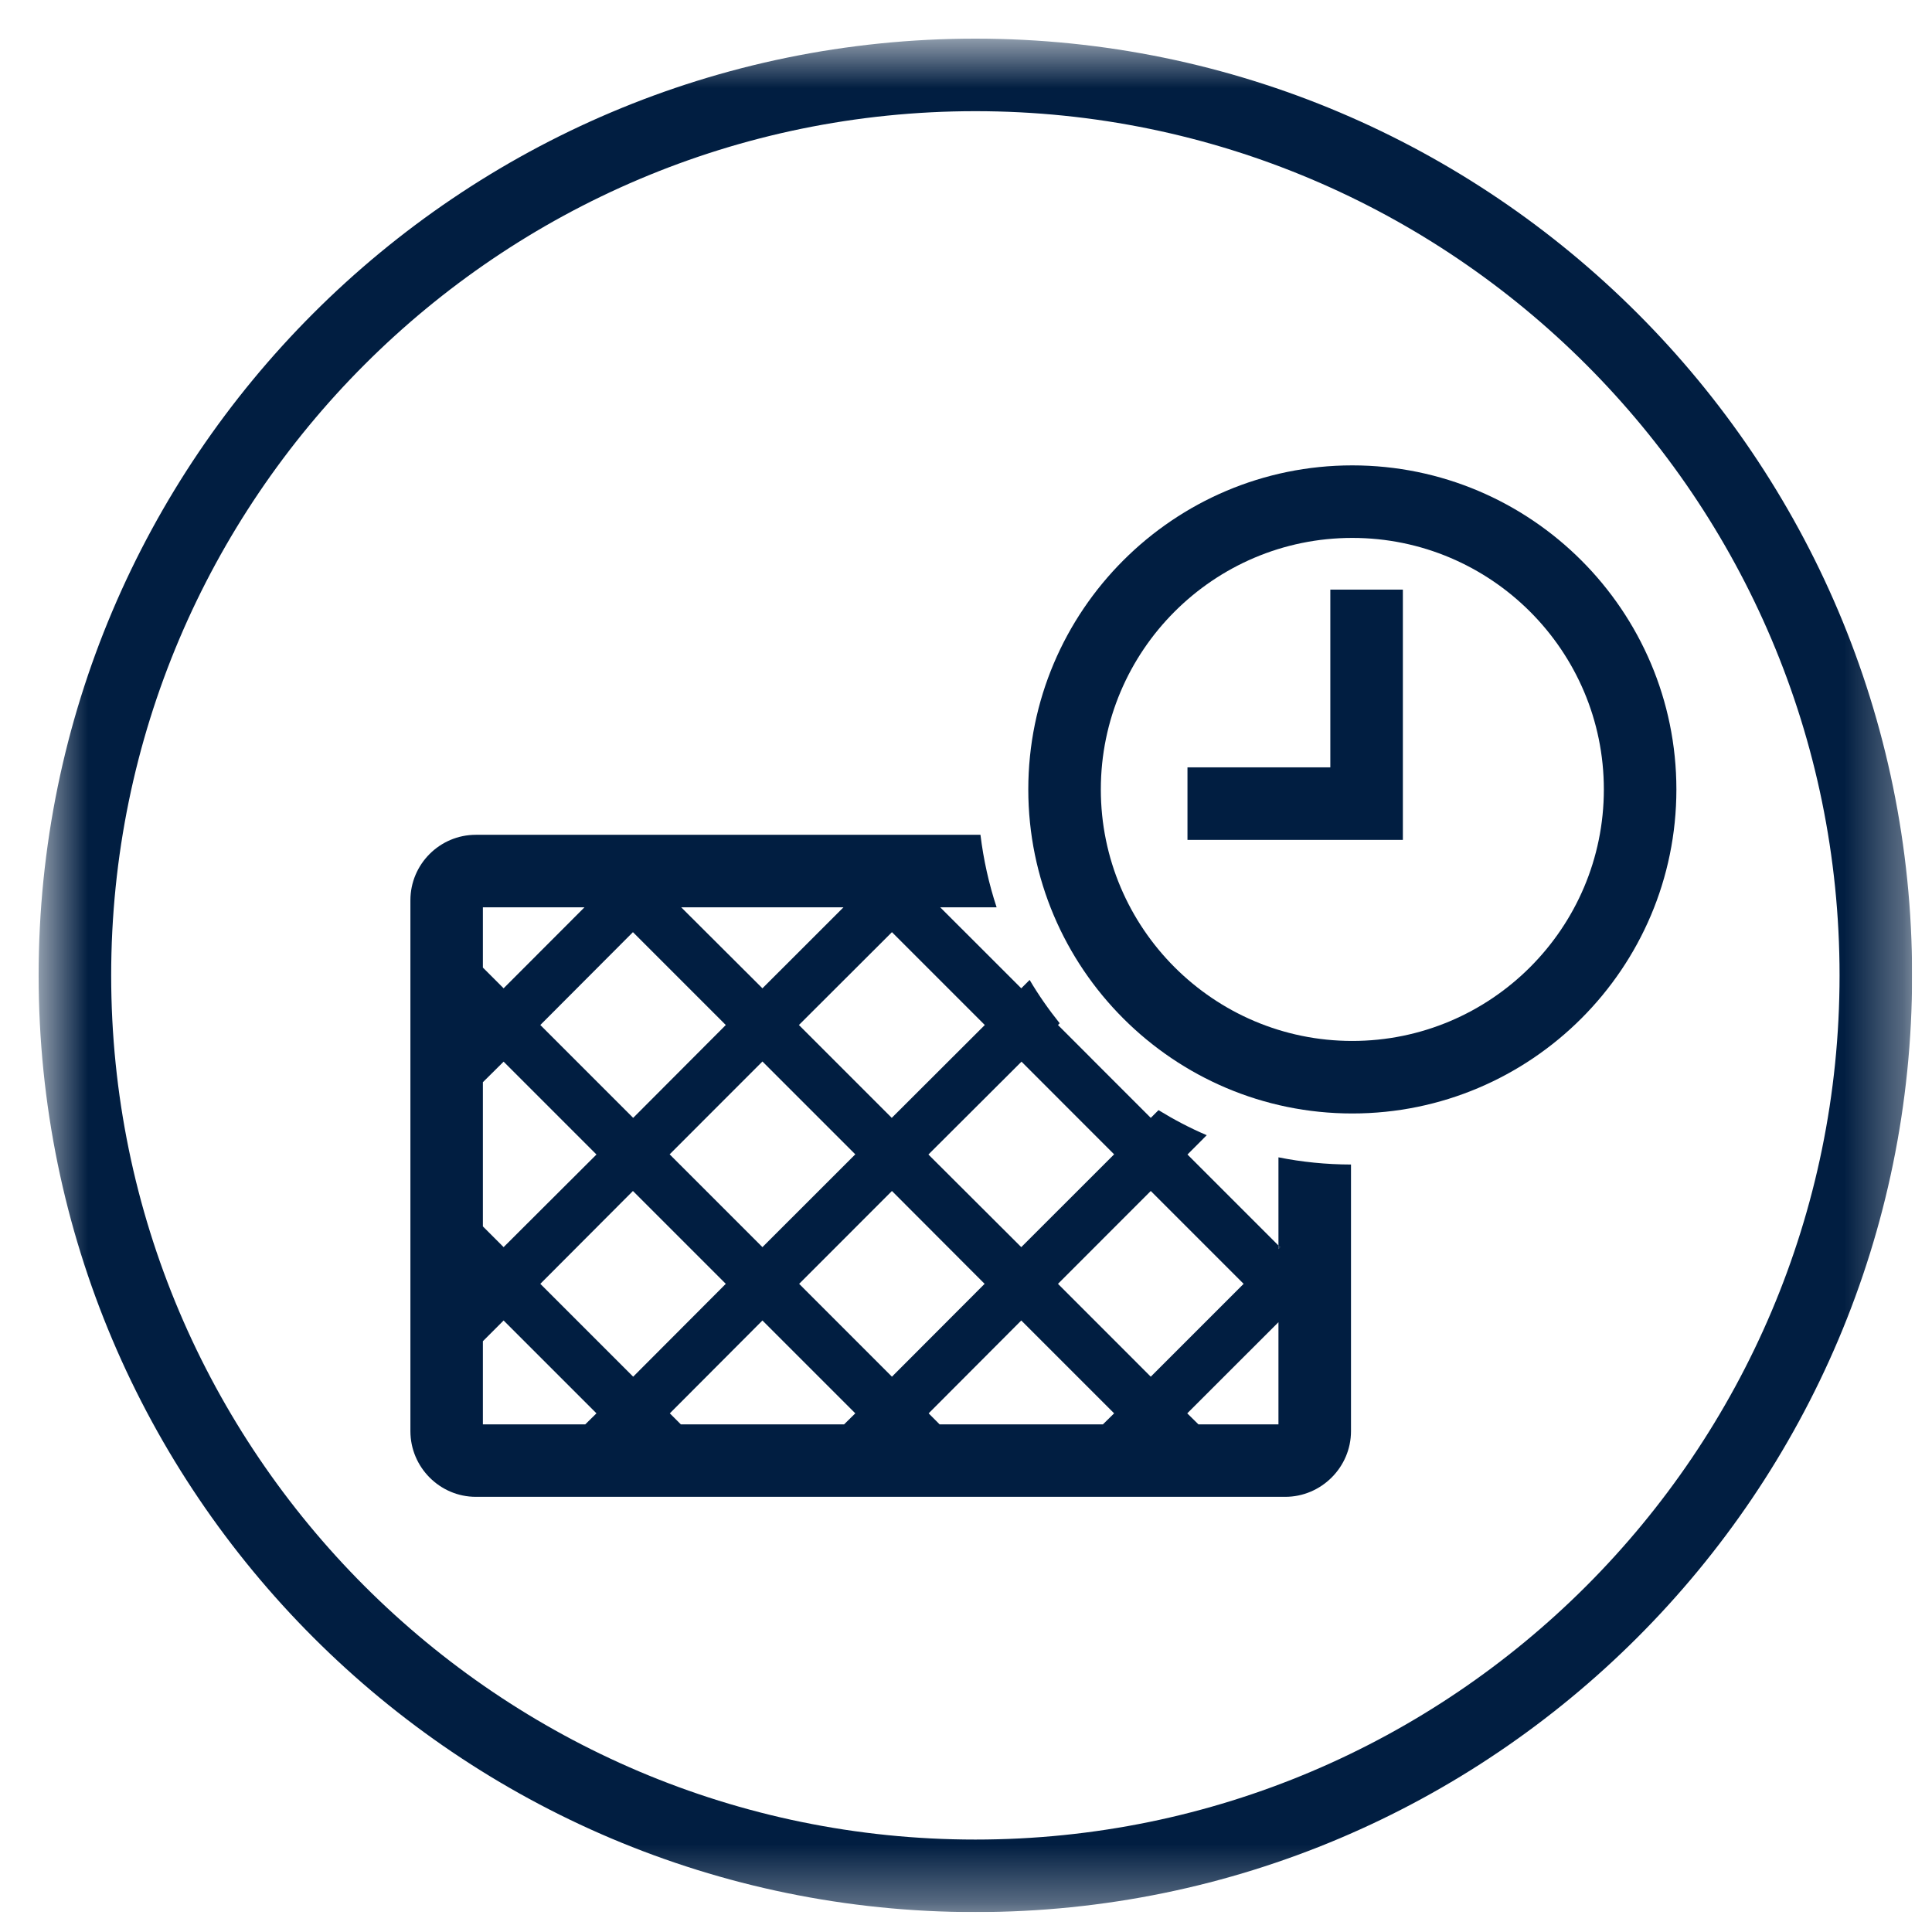
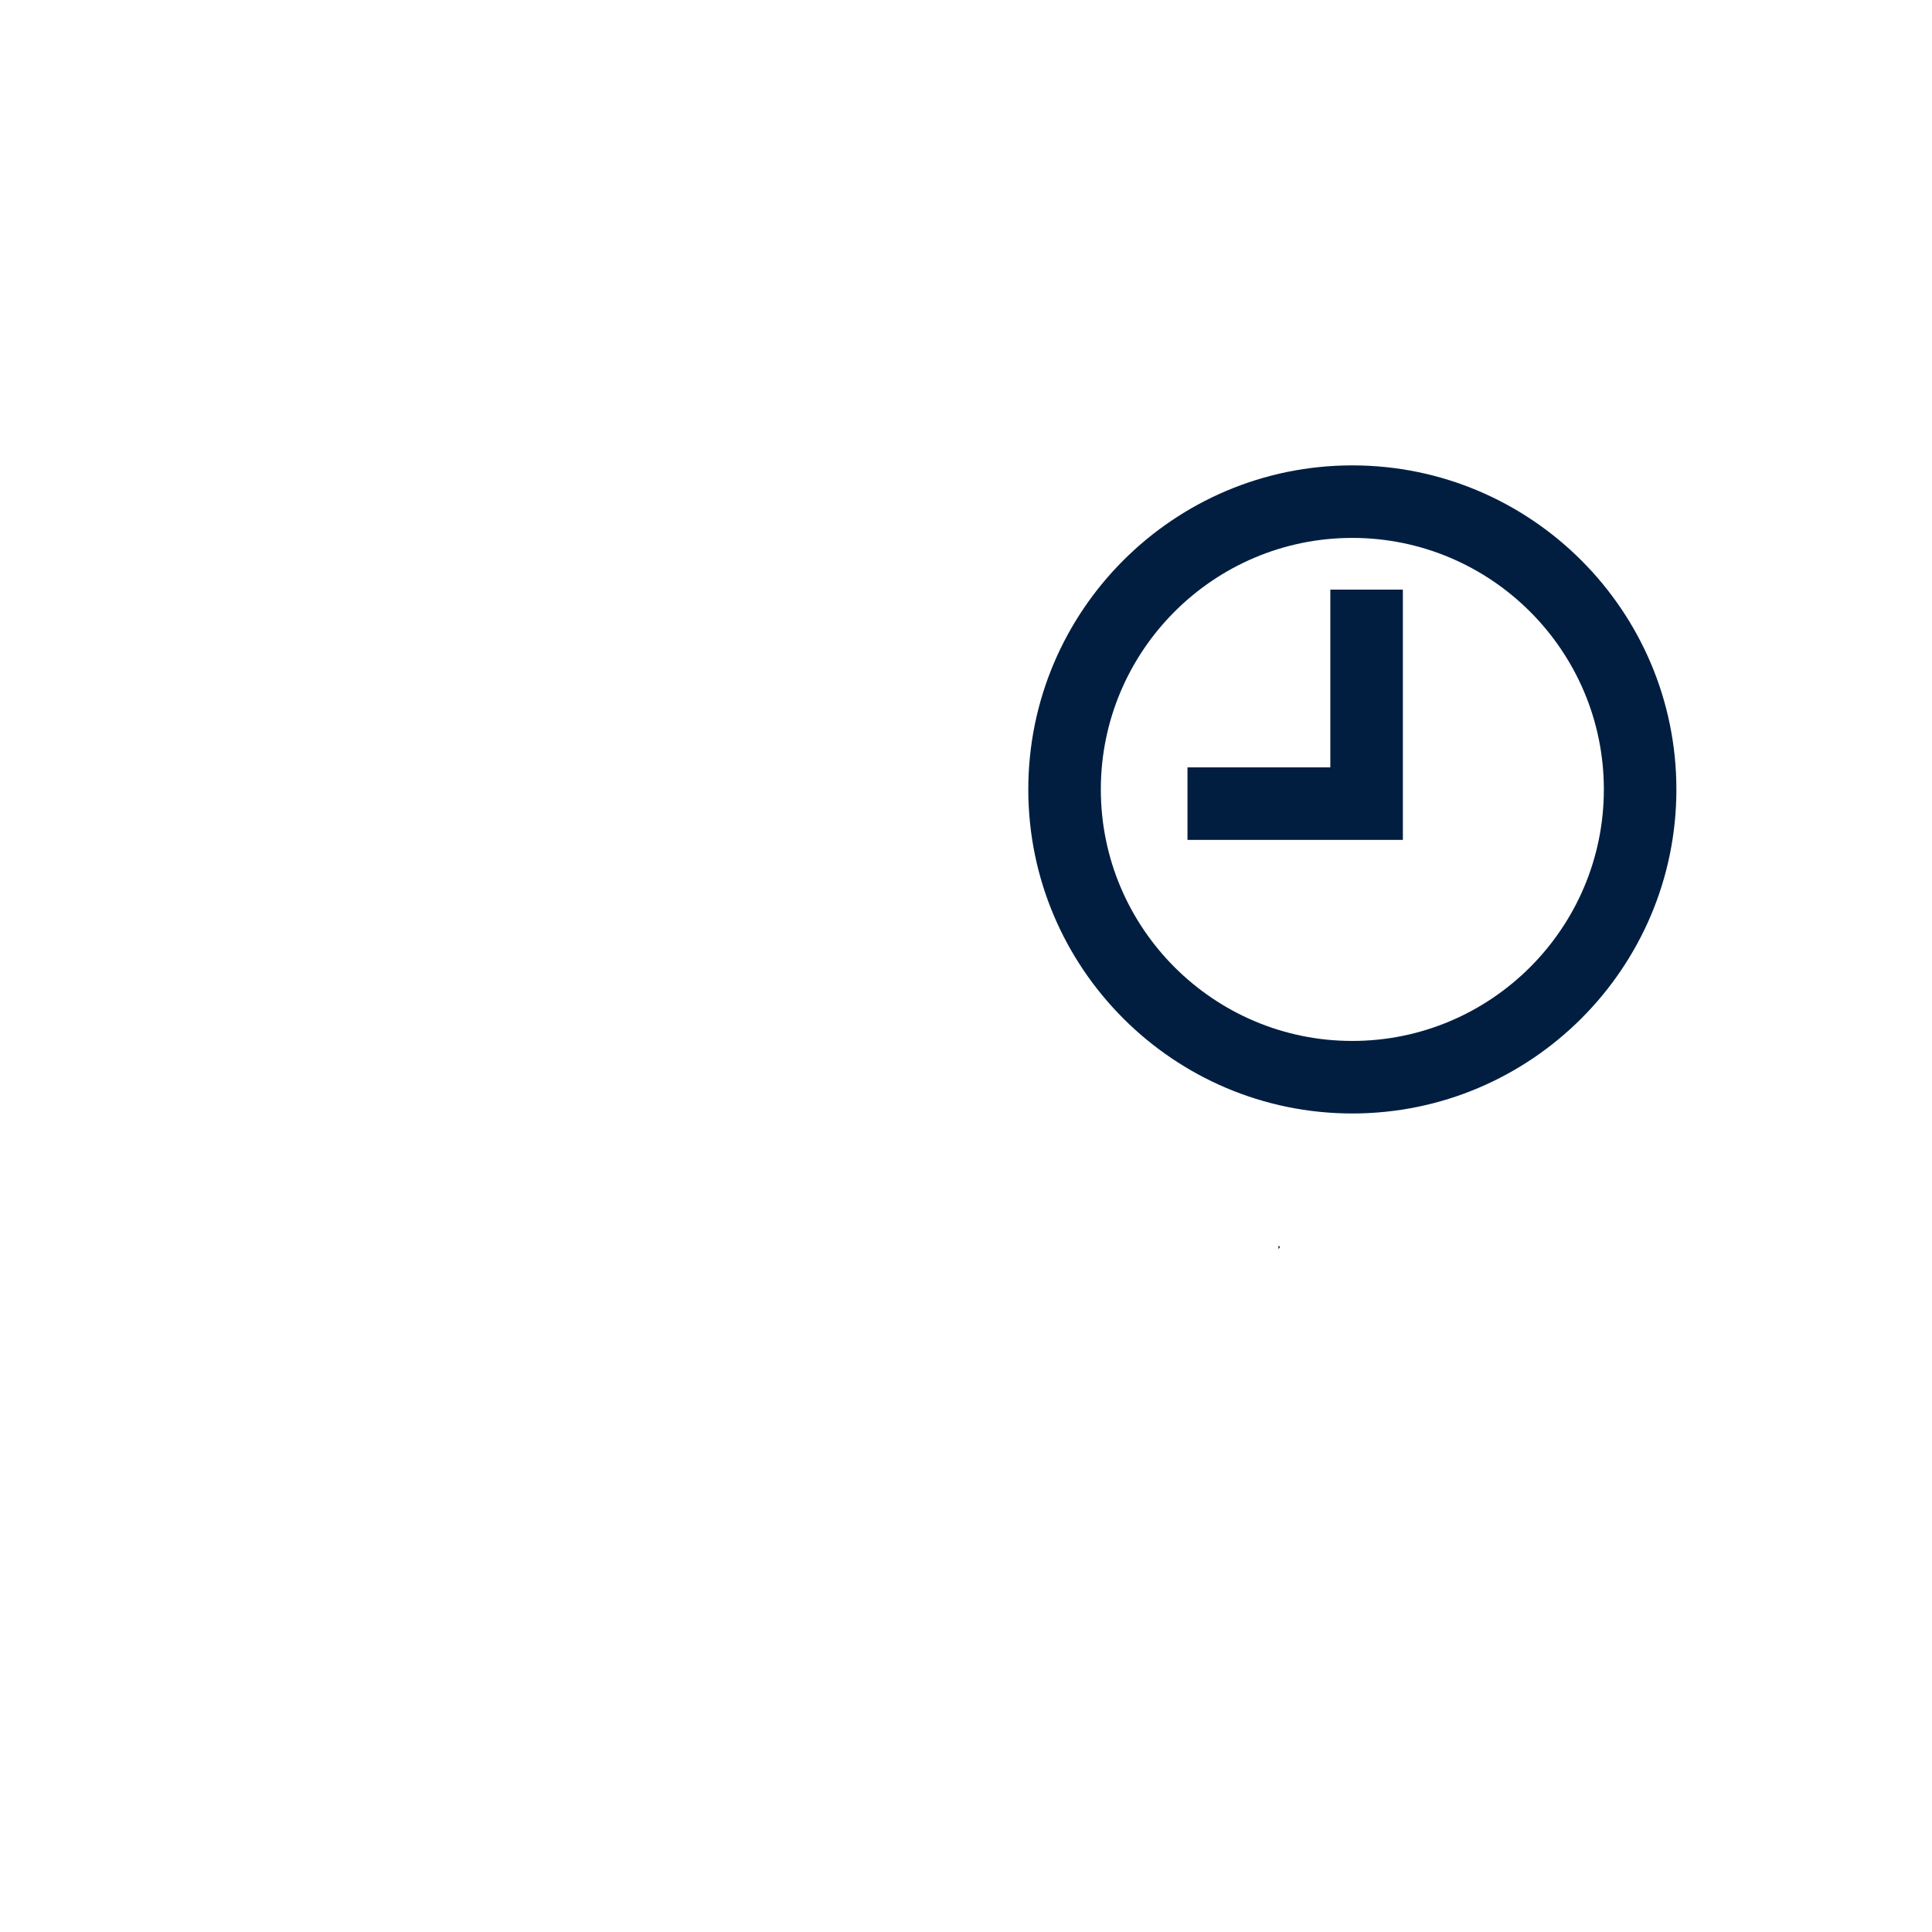
<svg xmlns="http://www.w3.org/2000/svg" width="33" height="33" viewBox="0 0 33 33" fill="none">
  <g clip-path="url(#clip0_7_21333)">
    <mask id="mask0_7_21333" style="mask-type:luminance" maskUnits="userSpaceOnUse" x="0" y="0" width="33" height="33">
-       <path d="M0.66 0.66H32.66V32.66H0.66V0.66Z" fill="white" />
-     </mask>
+       </mask>
    <g mask="url(#mask0_7_21333)">
      <path fill-rule="evenodd" clip-rule="evenodd" d="M16.66 1.899C8.521 1.899 1.899 8.521 1.899 16.66C1.899 24.799 8.521 31.421 16.66 31.421C24.799 31.421 31.421 24.799 31.421 16.66C31.421 8.521 24.799 1.899 16.66 1.899ZM16.66 32.66C7.838 32.66 0.66 25.483 0.66 16.66C0.66 7.838 7.838 0.66 16.66 0.66C25.483 0.66 32.66 7.838 32.66 16.66C32.66 25.483 25.483 32.66 16.66 32.66Z" fill="#011E41" />
    </g>
    <path fill-rule="evenodd" clip-rule="evenodd" d="M23.098 9.188C20.73 9.188 18.803 11.115 18.803 13.484C18.803 15.853 20.73 17.78 23.098 17.78C25.467 17.78 27.395 15.853 27.395 13.484C27.395 11.115 25.467 9.188 23.098 9.188ZM23.098 19.019C20.047 19.019 17.564 16.536 17.564 13.484C17.564 10.432 20.047 7.949 23.098 7.949C26.151 7.949 28.634 10.432 28.634 13.484C28.634 16.536 26.151 19.019 23.098 19.019Z" fill="#011E41" />
    <path fill-rule="evenodd" clip-rule="evenodd" d="M23.962 14.346H20.283V13.107H22.723V10.071H23.962V14.346Z" fill="#011E41" />
-     <path fill-rule="evenodd" clip-rule="evenodd" d="M21.837 22.584V24.329H20.47L20.279 24.141L21.837 22.584ZM18.071 21.929L19.656 20.343L21.242 21.929L19.656 23.515L18.071 21.929ZM18.839 24.329H16.049L15.862 24.141L17.444 22.555L19.03 24.141L18.839 24.329ZM13.65 21.929L15.235 20.343L16.818 21.929L15.235 23.515L13.65 21.929ZM14.418 24.329H11.629L11.441 24.141L13.023 22.555L14.609 24.141L14.418 24.329ZM9.229 21.929L10.811 20.343L12.397 21.929L10.815 23.515L9.229 21.929ZM9.997 24.329H8.248V22.909L8.602 22.555L10.188 24.141L9.997 24.329ZM8.248 18.485L8.602 18.134L10.188 19.72L8.602 21.302L8.248 20.948V18.485ZM8.248 15.498H9.983L8.602 16.881L8.248 16.527V15.498ZM12.397 17.508L10.815 19.094L9.229 17.508L10.811 15.922L12.397 17.508ZM14.407 15.498L13.023 16.881L11.636 15.498H14.407ZM14.609 19.717L13.023 21.302L11.438 19.717L13.023 18.131L14.609 19.717ZM16.821 17.508L15.232 19.094L13.646 17.508L15.235 15.922L16.821 17.508ZM17.448 18.134L19.03 19.717L17.444 21.302L15.858 19.72L17.448 18.134ZM21.837 19.768V21.274L21.865 21.302L21.837 21.334V21.274L20.283 19.72L20.612 19.39C20.325 19.268 20.051 19.123 19.788 18.962L19.656 19.094L18.691 18.129C18.646 18.085 18.602 18.04 18.558 17.995L18.071 17.508L18.1 17.478C17.913 17.244 17.74 16.998 17.587 16.738L17.444 16.881L16.06 15.498H17.023C16.892 15.1 16.799 14.686 16.747 14.259H8.128C7.512 14.259 7.01 14.761 7.01 15.377V24.445C7.01 25.061 7.512 25.567 8.128 25.567H21.953C22.569 25.567 23.076 25.061 23.076 24.445V19.891C22.651 19.89 22.237 19.848 21.837 19.768Z" fill="#011E41" />
    <path fill-rule="evenodd" clip-rule="evenodd" d="M21.865 21.302L21.837 21.274V21.334L21.865 21.302Z" fill="#011E41" />
  </g>
  <defs>
    <clipPath id="clip0_7_21333">
      <rect width="32" height="32" fill="white" transform="translate(0.66 0.66)" />
    </clipPath>
  </defs>
</svg>